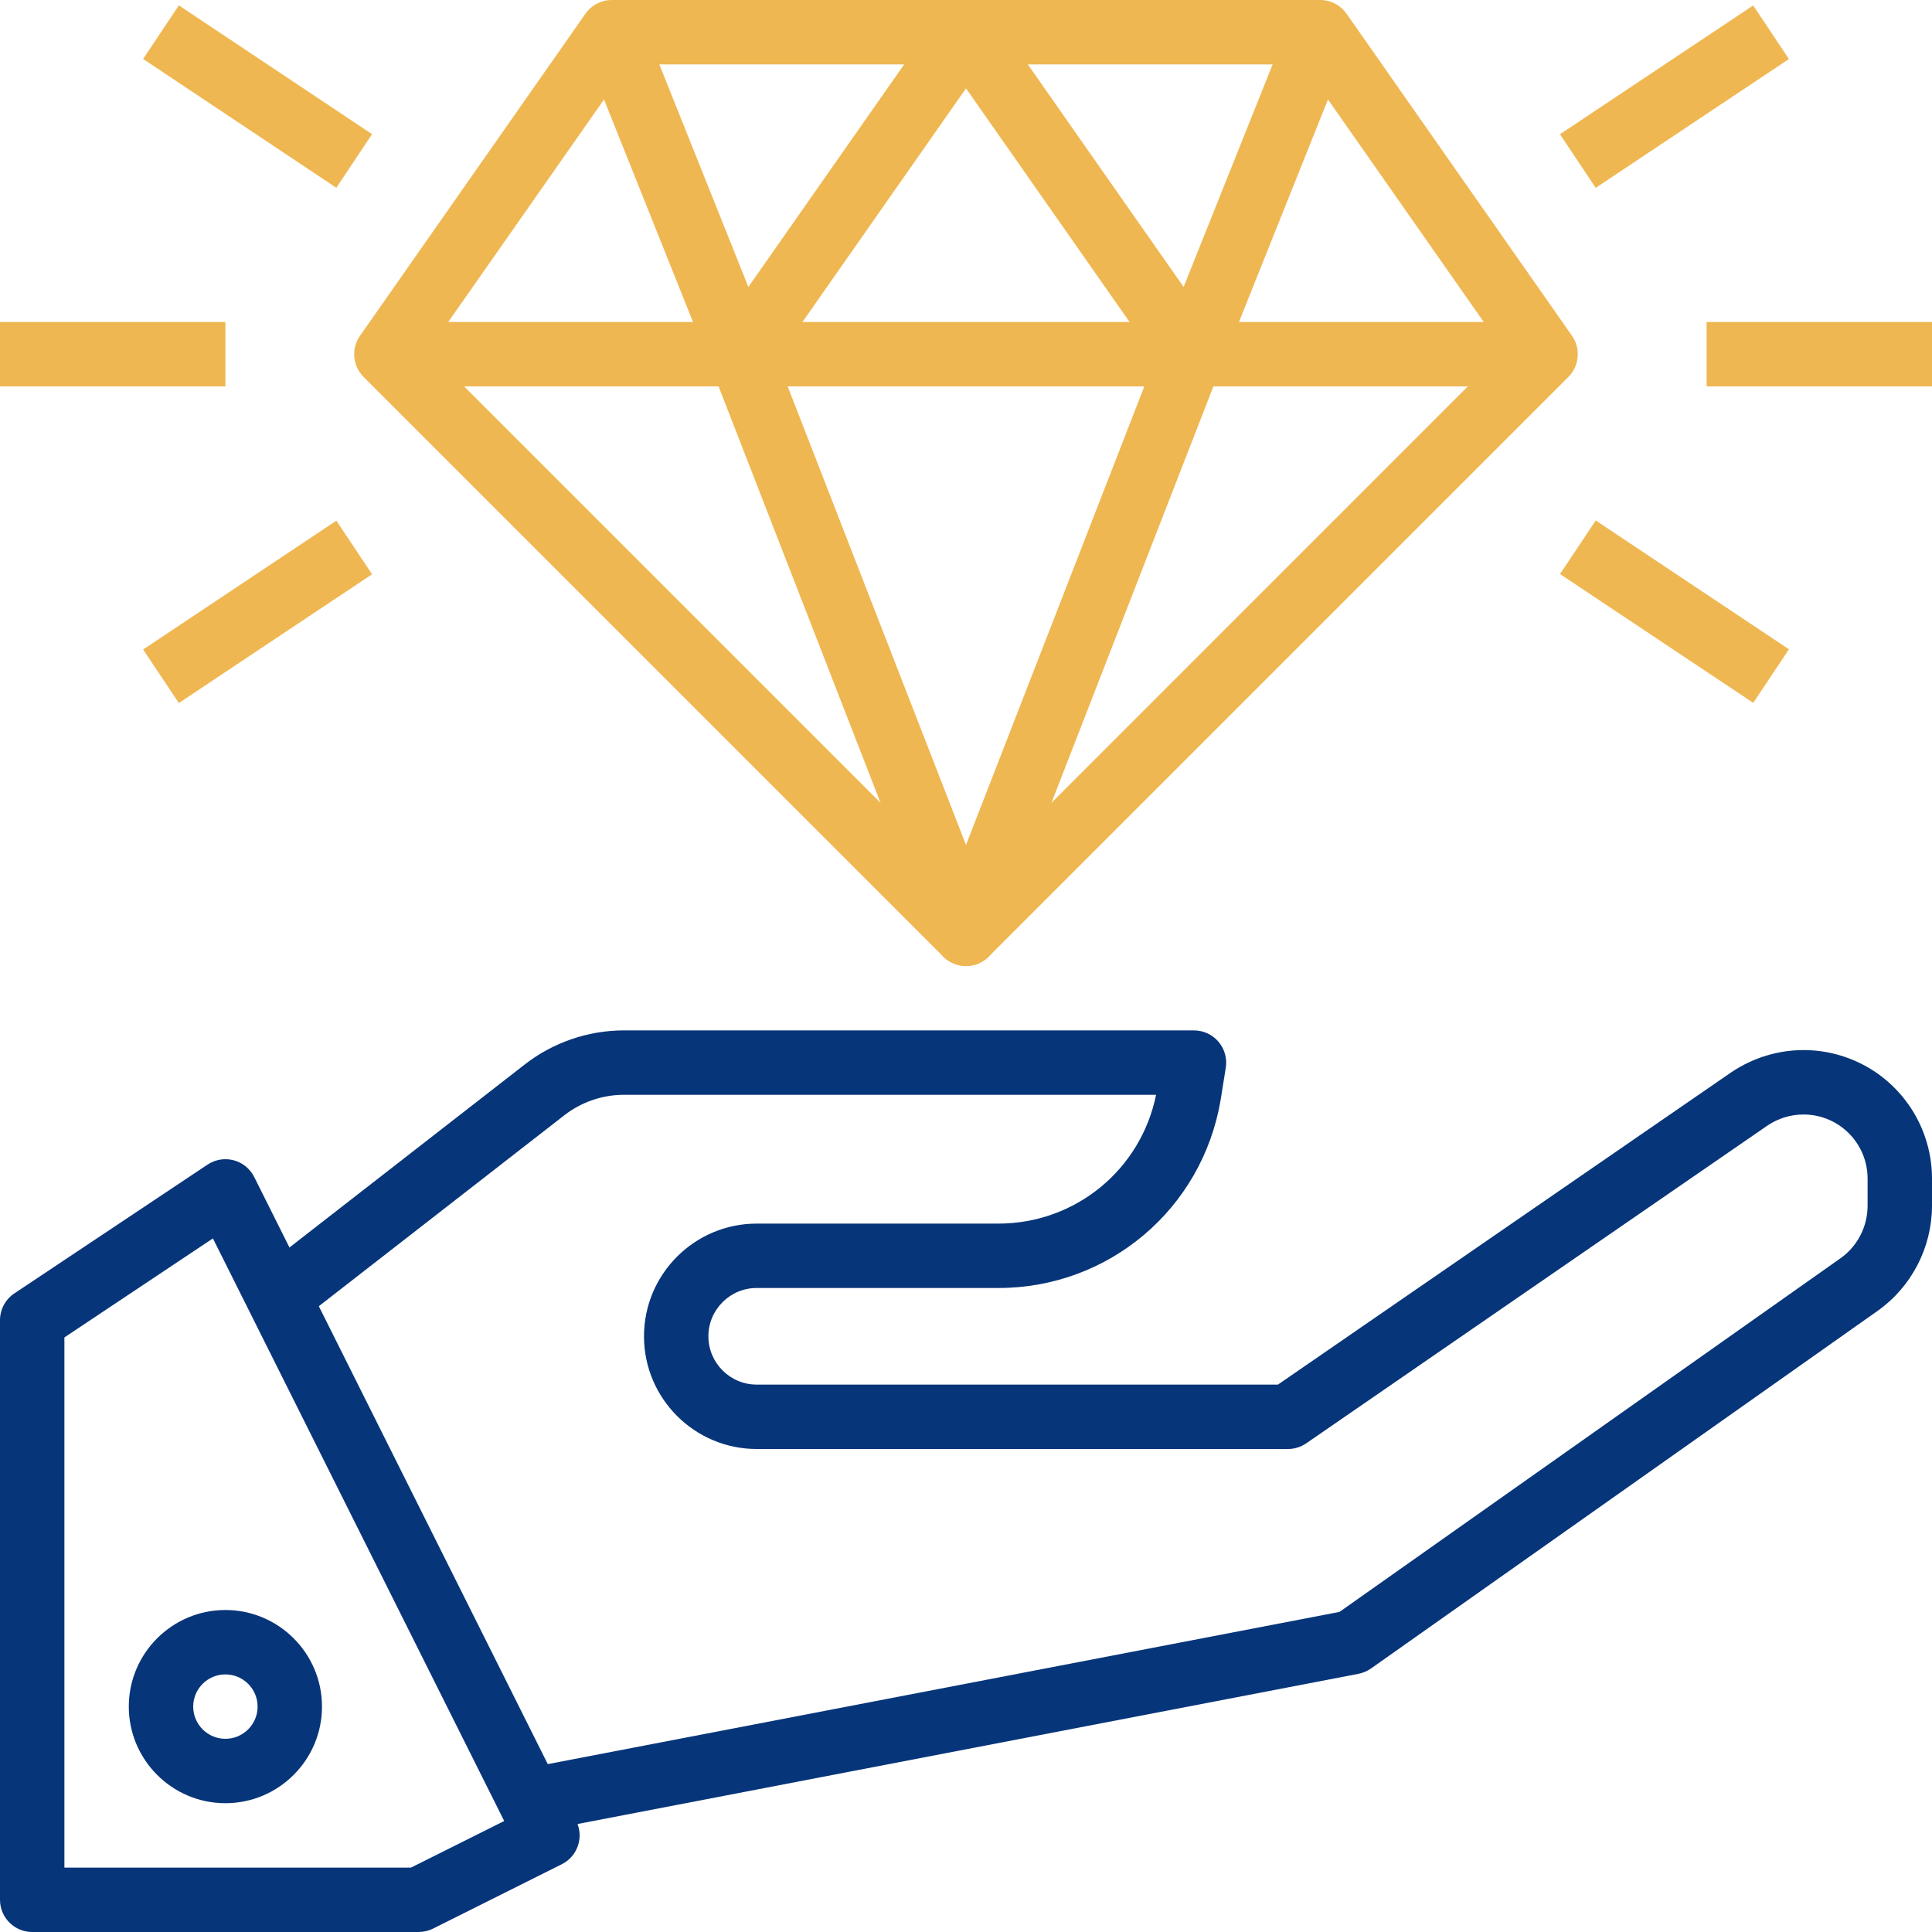
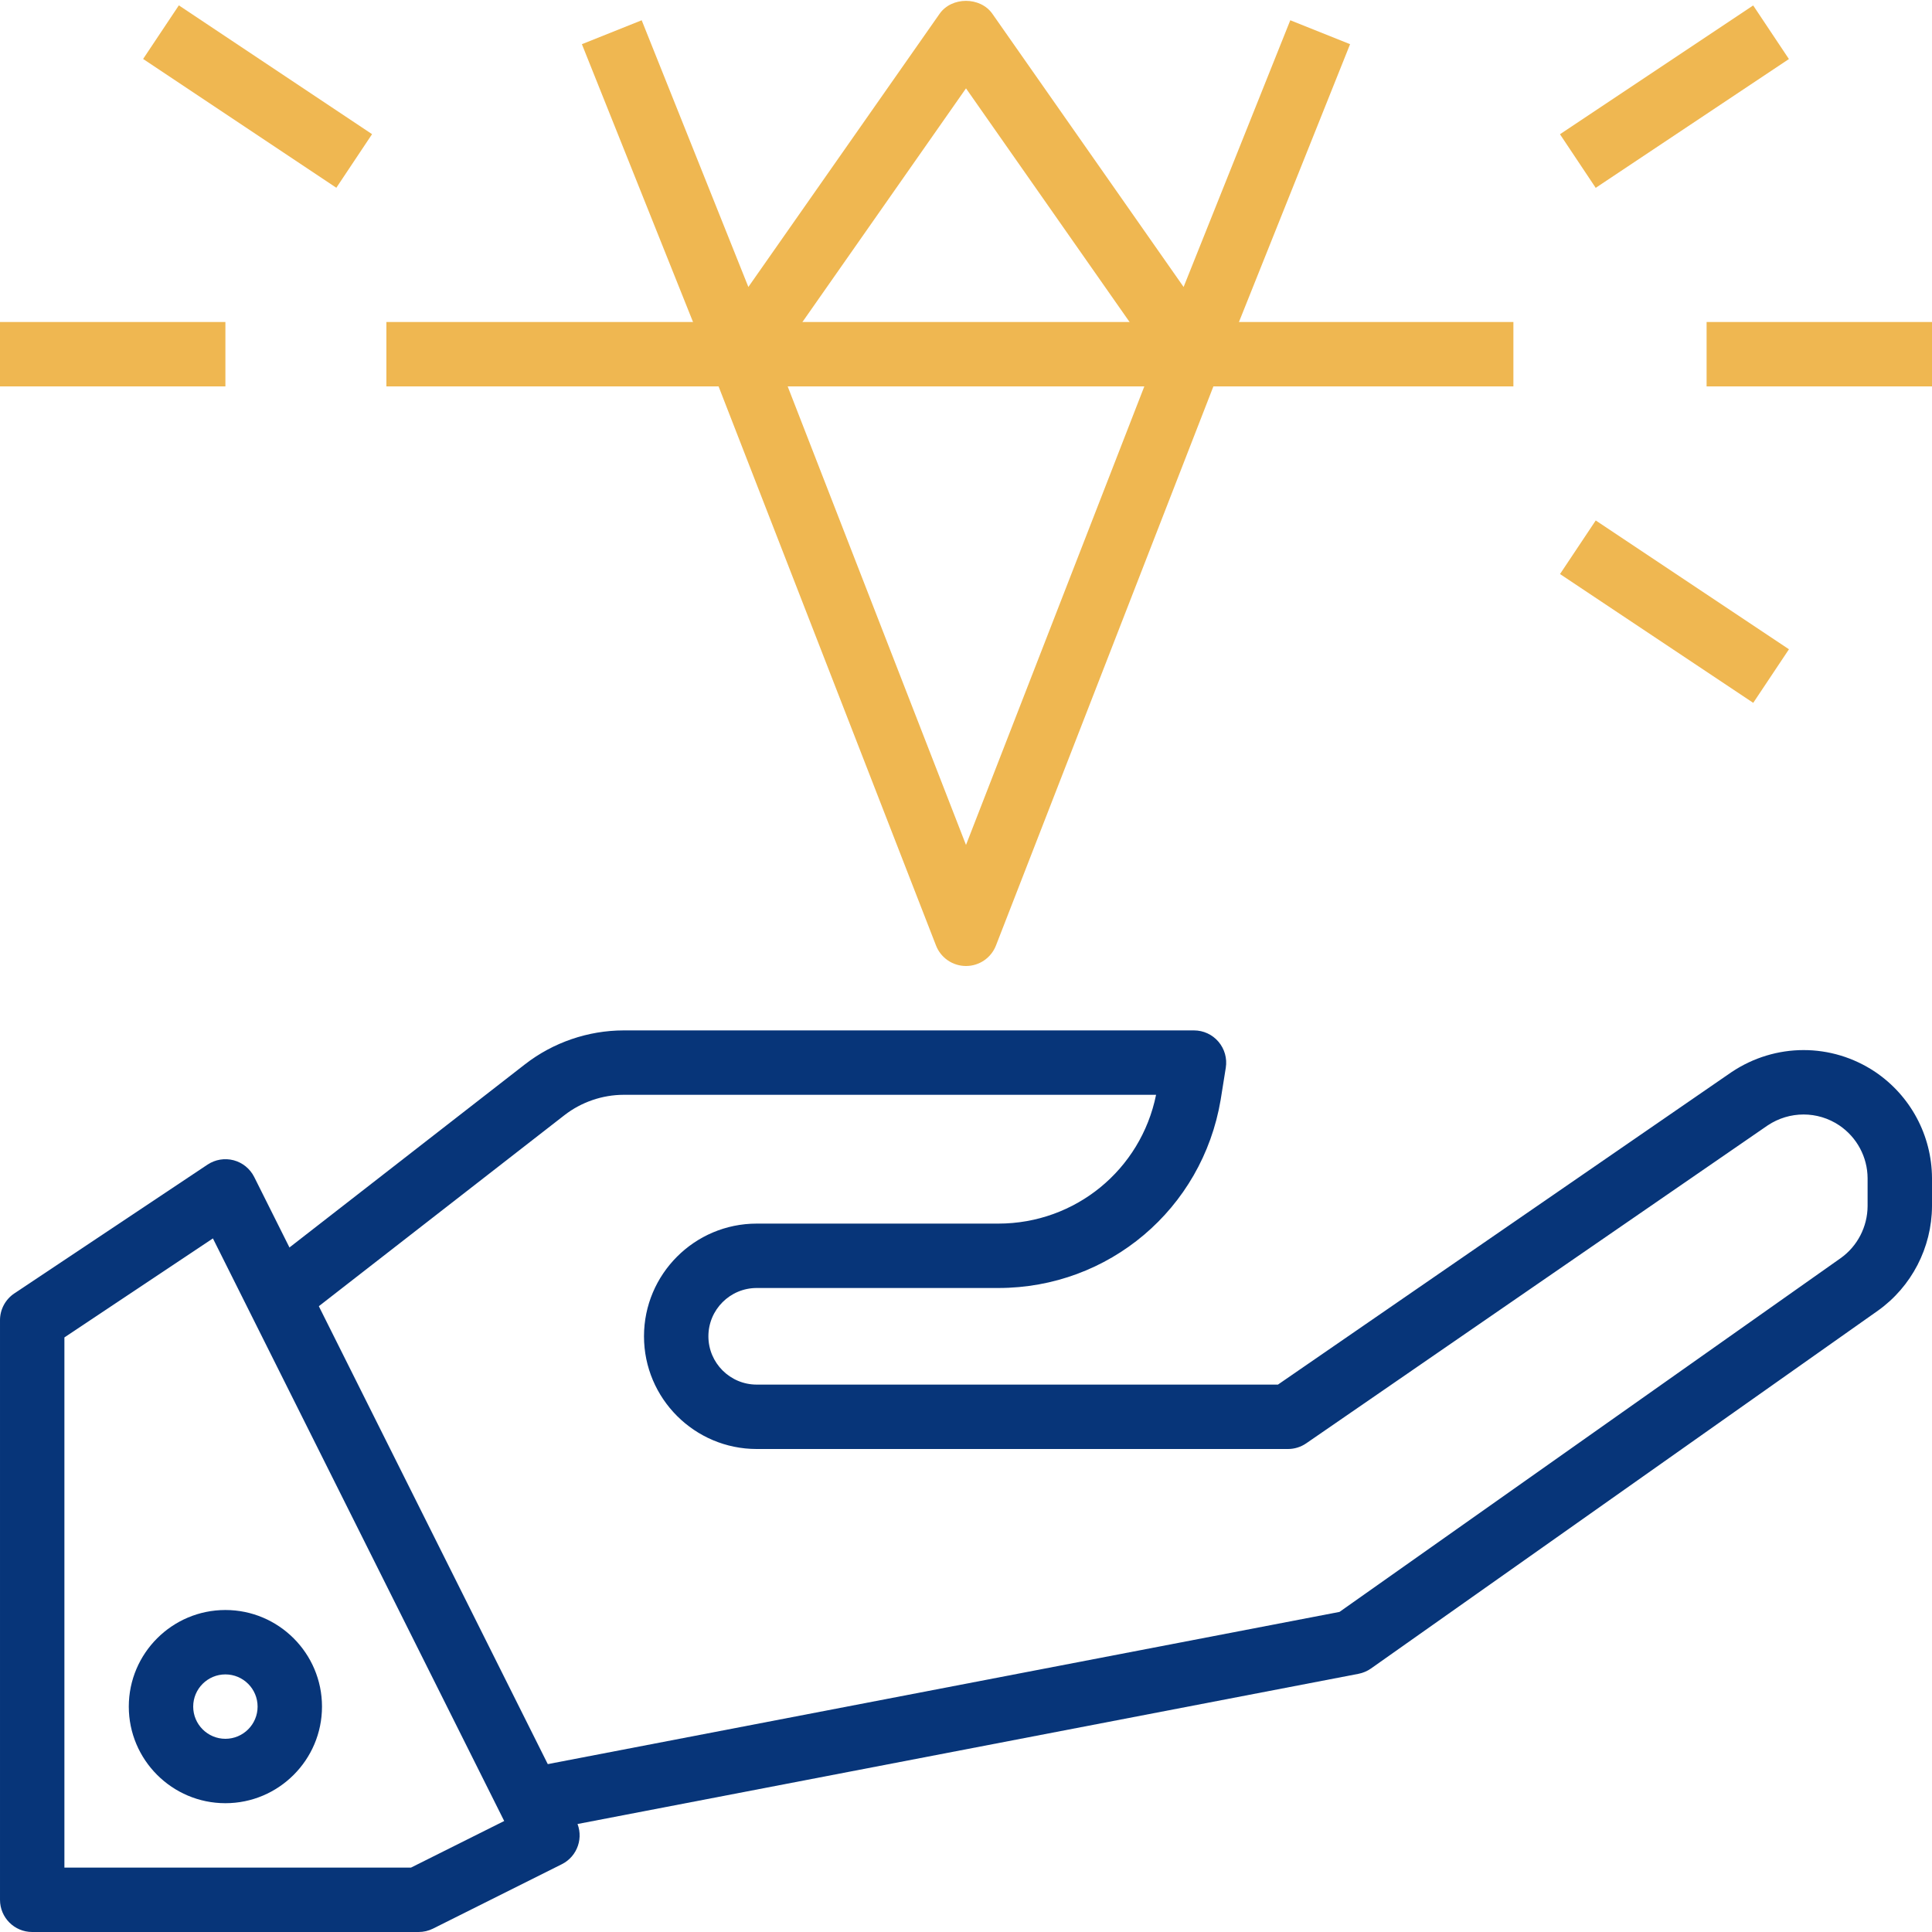
<svg xmlns="http://www.w3.org/2000/svg" width="512" height="512" viewBox="0 0 512 512" fill="none">
-   <path d="M416.589 88.977L356.855 3.644C355.26 1.357 352.649 0 349.867 0H162.133C159.351 0 156.74 1.357 155.144 3.644L95.411 88.977C93.03 92.365 93.44 96.973 96.367 99.9L249.967 253.5C251.631 255.164 253.816 256 256 256C258.185 256 260.369 255.164 262.033 253.5L415.633 99.9C418.552 96.973 418.961 92.365 416.589 88.977ZM256 235.401L113.493 92.894L166.579 17.067H345.421L398.498 92.894L256 235.401Z" fill="#EFB751" />
  <path d="M401.067 85.333H102.4V102.4H401.067V85.333Z" fill="#EFB751" />
  <path d="M307.78 90.769L256 223.923L204.22 90.769L188.314 96.956L248.047 250.556C249.318 253.841 252.476 256 256 256C259.516 256 262.673 253.841 263.945 250.556L323.678 96.956L307.78 90.769Z" fill="#EFB751" />
  <path d="M341.939 5.367L313.668 76.049L262.989 3.652C259.789 -0.913 252.194 -0.913 249.003 3.652L198.324 76.049L170.052 5.367L154.206 11.707L188.339 97.04C189.508 99.95 192.17 101.989 195.285 102.348C198.417 102.741 201.463 101.332 203.255 98.764L256 23.415L308.745 98.756C310.349 101.06 312.969 102.4 315.734 102.4C316.058 102.4 316.383 102.383 316.715 102.349C319.821 101.991 322.484 99.951 323.653 97.041L357.786 11.708L341.939 5.367Z" fill="#EFB751" />
  <path d="M59.733 85.333H0V102.4H59.733V85.333Z" fill="#EFB751" />
  <path d="M47.396 1.422L37.929 15.623L89.133 49.757L98.6 35.556L47.396 1.422Z" fill="#EFB751" />
-   <path d="M89.138 137.983L37.934 172.117L47.401 186.318L98.606 152.184L89.138 137.983Z" fill="#EFB751" />
  <path d="M512 85.333H452.267V102.4H512V85.333Z" fill="#EFB751" />
  <path d="M464.613 1.444L413.409 35.578L422.876 49.779L474.08 15.645L464.613 1.444Z" fill="#EFB751" />
  <path d="M422.888 137.928L413.421 152.129L464.625 186.263L474.092 172.062L422.888 137.928Z" fill="#EFB751" />
  <path d="M496.947 284.066C485.401 276.343 470.494 276.343 458.854 284.134L338.671 366.933H200.533C193.476 366.933 187.733 361.19 187.733 354.133C187.733 347.076 193.476 341.333 200.533 341.333H264.525C264.542 341.333 264.559 341.333 264.568 341.333C293.829 341.333 318.592 320.409 323.482 291.49L324.847 282.957C325.24 280.491 324.531 277.974 322.91 276.071C321.289 274.16 318.916 273.067 316.416 273.067H165.282C155.861 273.076 146.585 276.258 139.144 282.036L71.56 334.601L82.039 348.067L149.614 295.51C154.077 292.054 159.641 290.143 165.29 290.134H306.372C302.336 310 284.987 324.267 264.559 324.267C264.55 324.267 264.542 324.267 264.533 324.267H200.533C184.064 324.267 170.666 337.664 170.666 354.134C170.666 370.603 184.063 384.001 200.533 384.001H341.333C343.065 384.001 344.746 383.472 346.171 382.491L468.445 298.25C474.231 294.393 481.689 294.384 487.423 298.233C492.099 301.39 494.907 306.647 494.932 312.236V319.626C494.906 325.104 492.227 330.276 487.79 333.424L354.987 427.17L134.921 469.478L138.147 486.246L360.005 443.579C361.2 443.349 362.335 442.862 363.324 442.171L497.664 347.34C506.581 340.991 511.94 330.657 512 319.658V312.191C511.94 300.911 506.325 290.398 496.947 284.066Z" fill="#073579" />
  <path d="M152.704 482.586L67.371 311.919C66.27 309.726 64.29 308.113 61.927 307.482C59.563 306.859 57.037 307.277 54.998 308.634L3.798 342.767C1.426 344.354 0.001 347.017 0.001 349.867V503.467C-2.32414e-05 508.186 3.823 512 8.533 512H110.933C112.256 512 113.57 511.693 114.756 511.104L148.889 494.037C153.105 491.93 154.812 486.801 152.704 482.586ZM108.919 494.933H17.067V354.432L56.423 328.192L133.616 482.586L108.919 494.933Z" fill="#073579" />
  <path d="M59.733 426.667C45.619 426.667 34.133 438.153 34.133 452.267C34.133 466.381 45.619 477.867 59.733 477.867C73.847 477.867 85.333 466.381 85.333 452.267C85.333 438.153 73.847 426.667 59.733 426.667ZM59.733 460.8C55.031 460.8 51.2 456.977 51.2 452.267C51.2 447.557 55.031 443.734 59.733 443.734C64.435 443.734 68.266 447.557 68.266 452.267C68.267 456.977 64.435 460.8 59.733 460.8Z" fill="#073579" />
</svg>